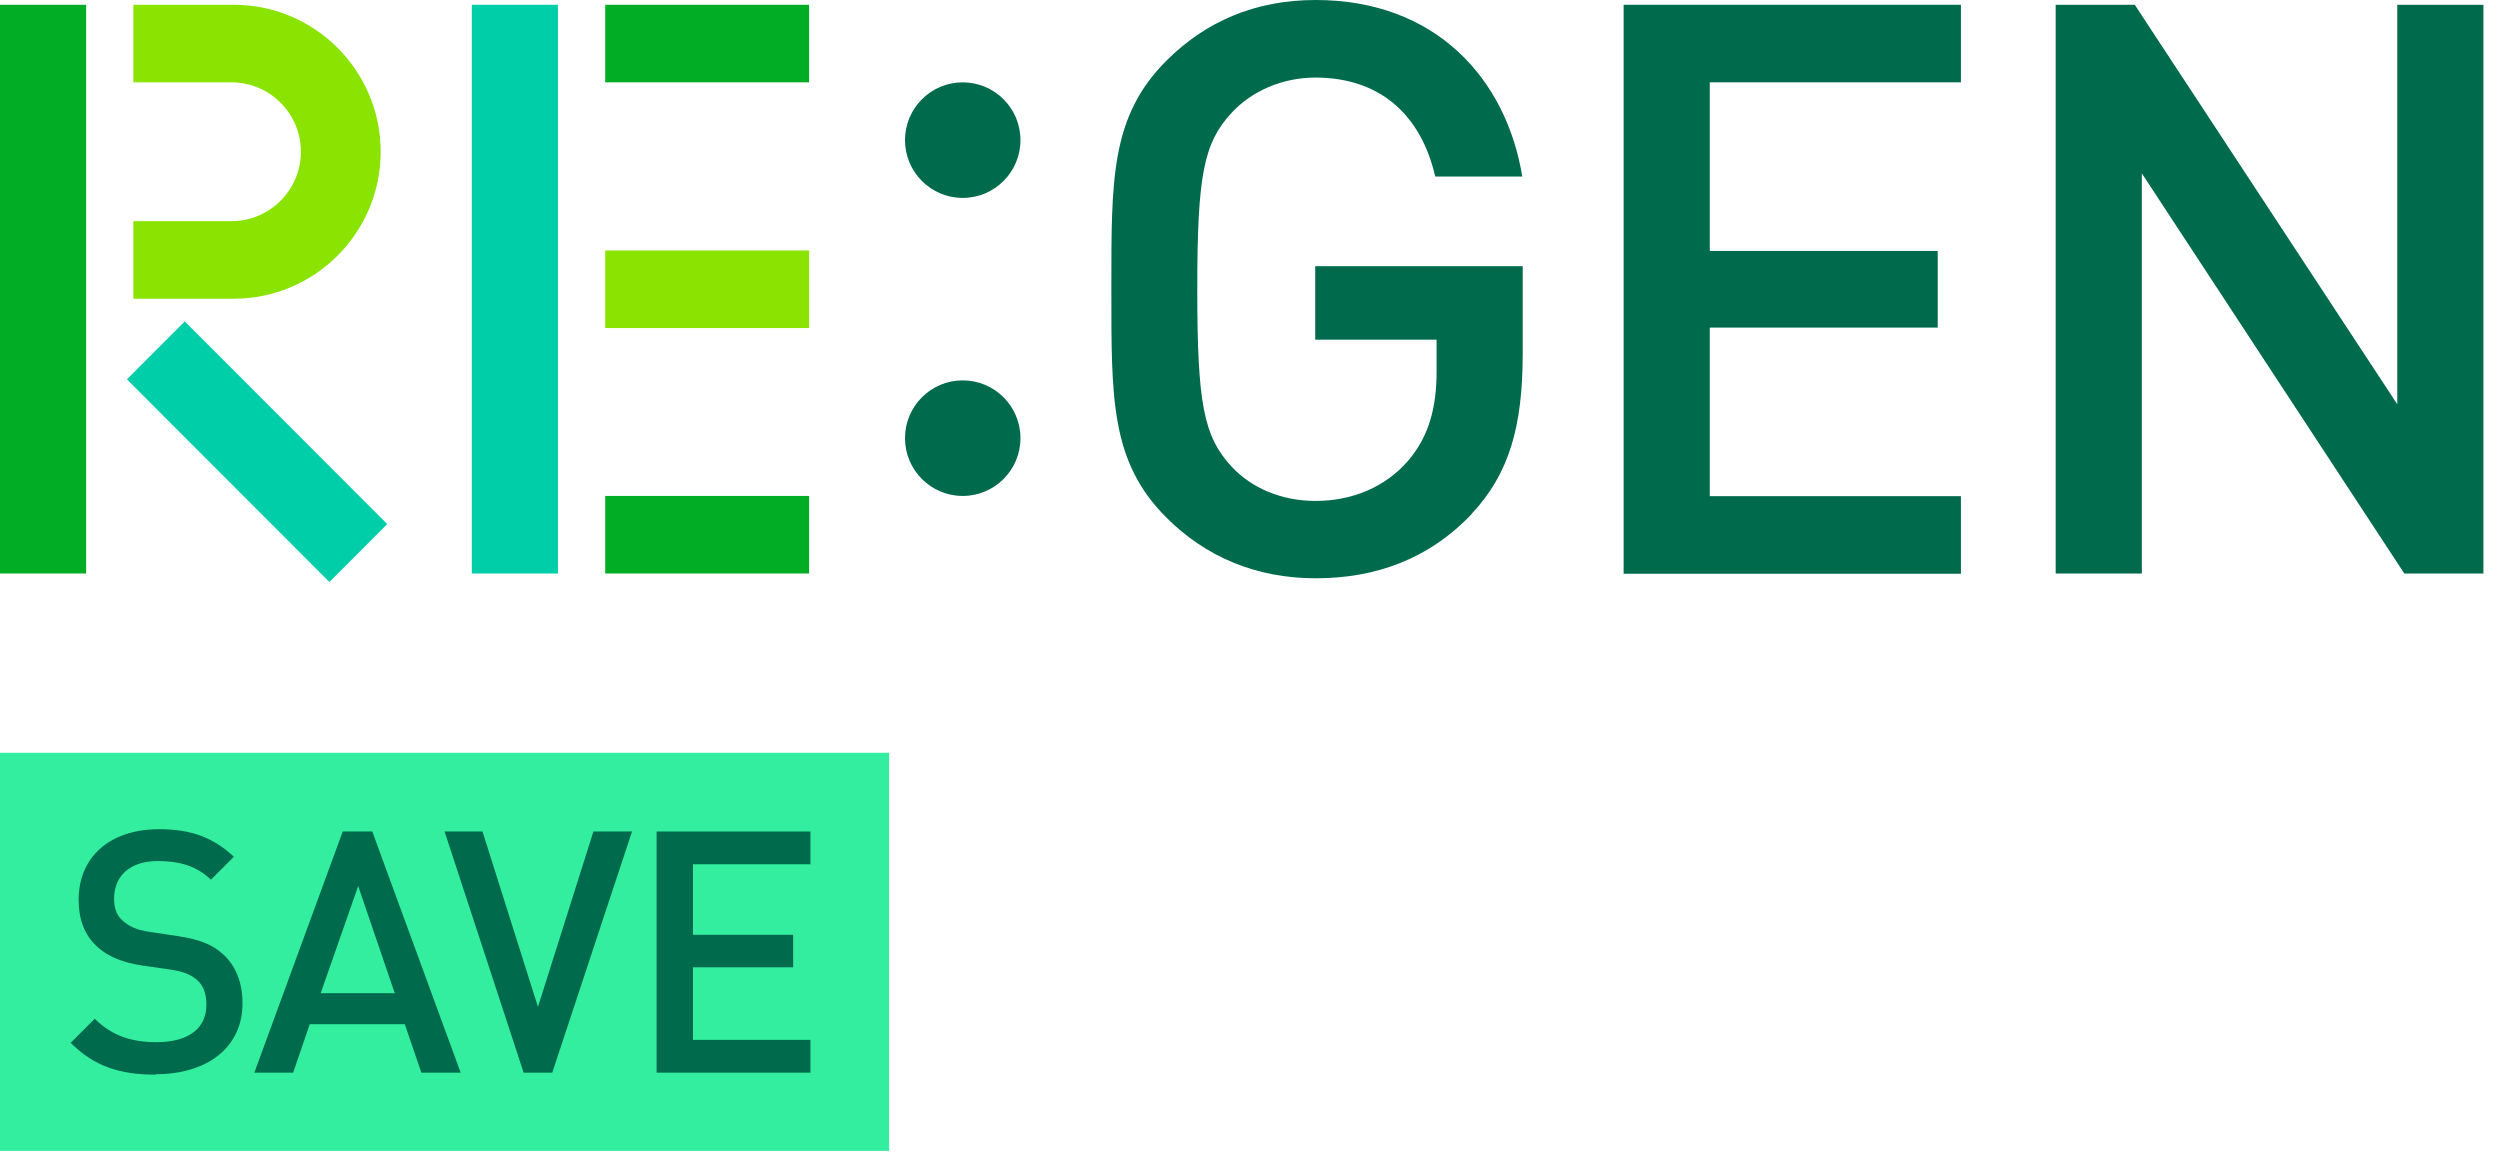
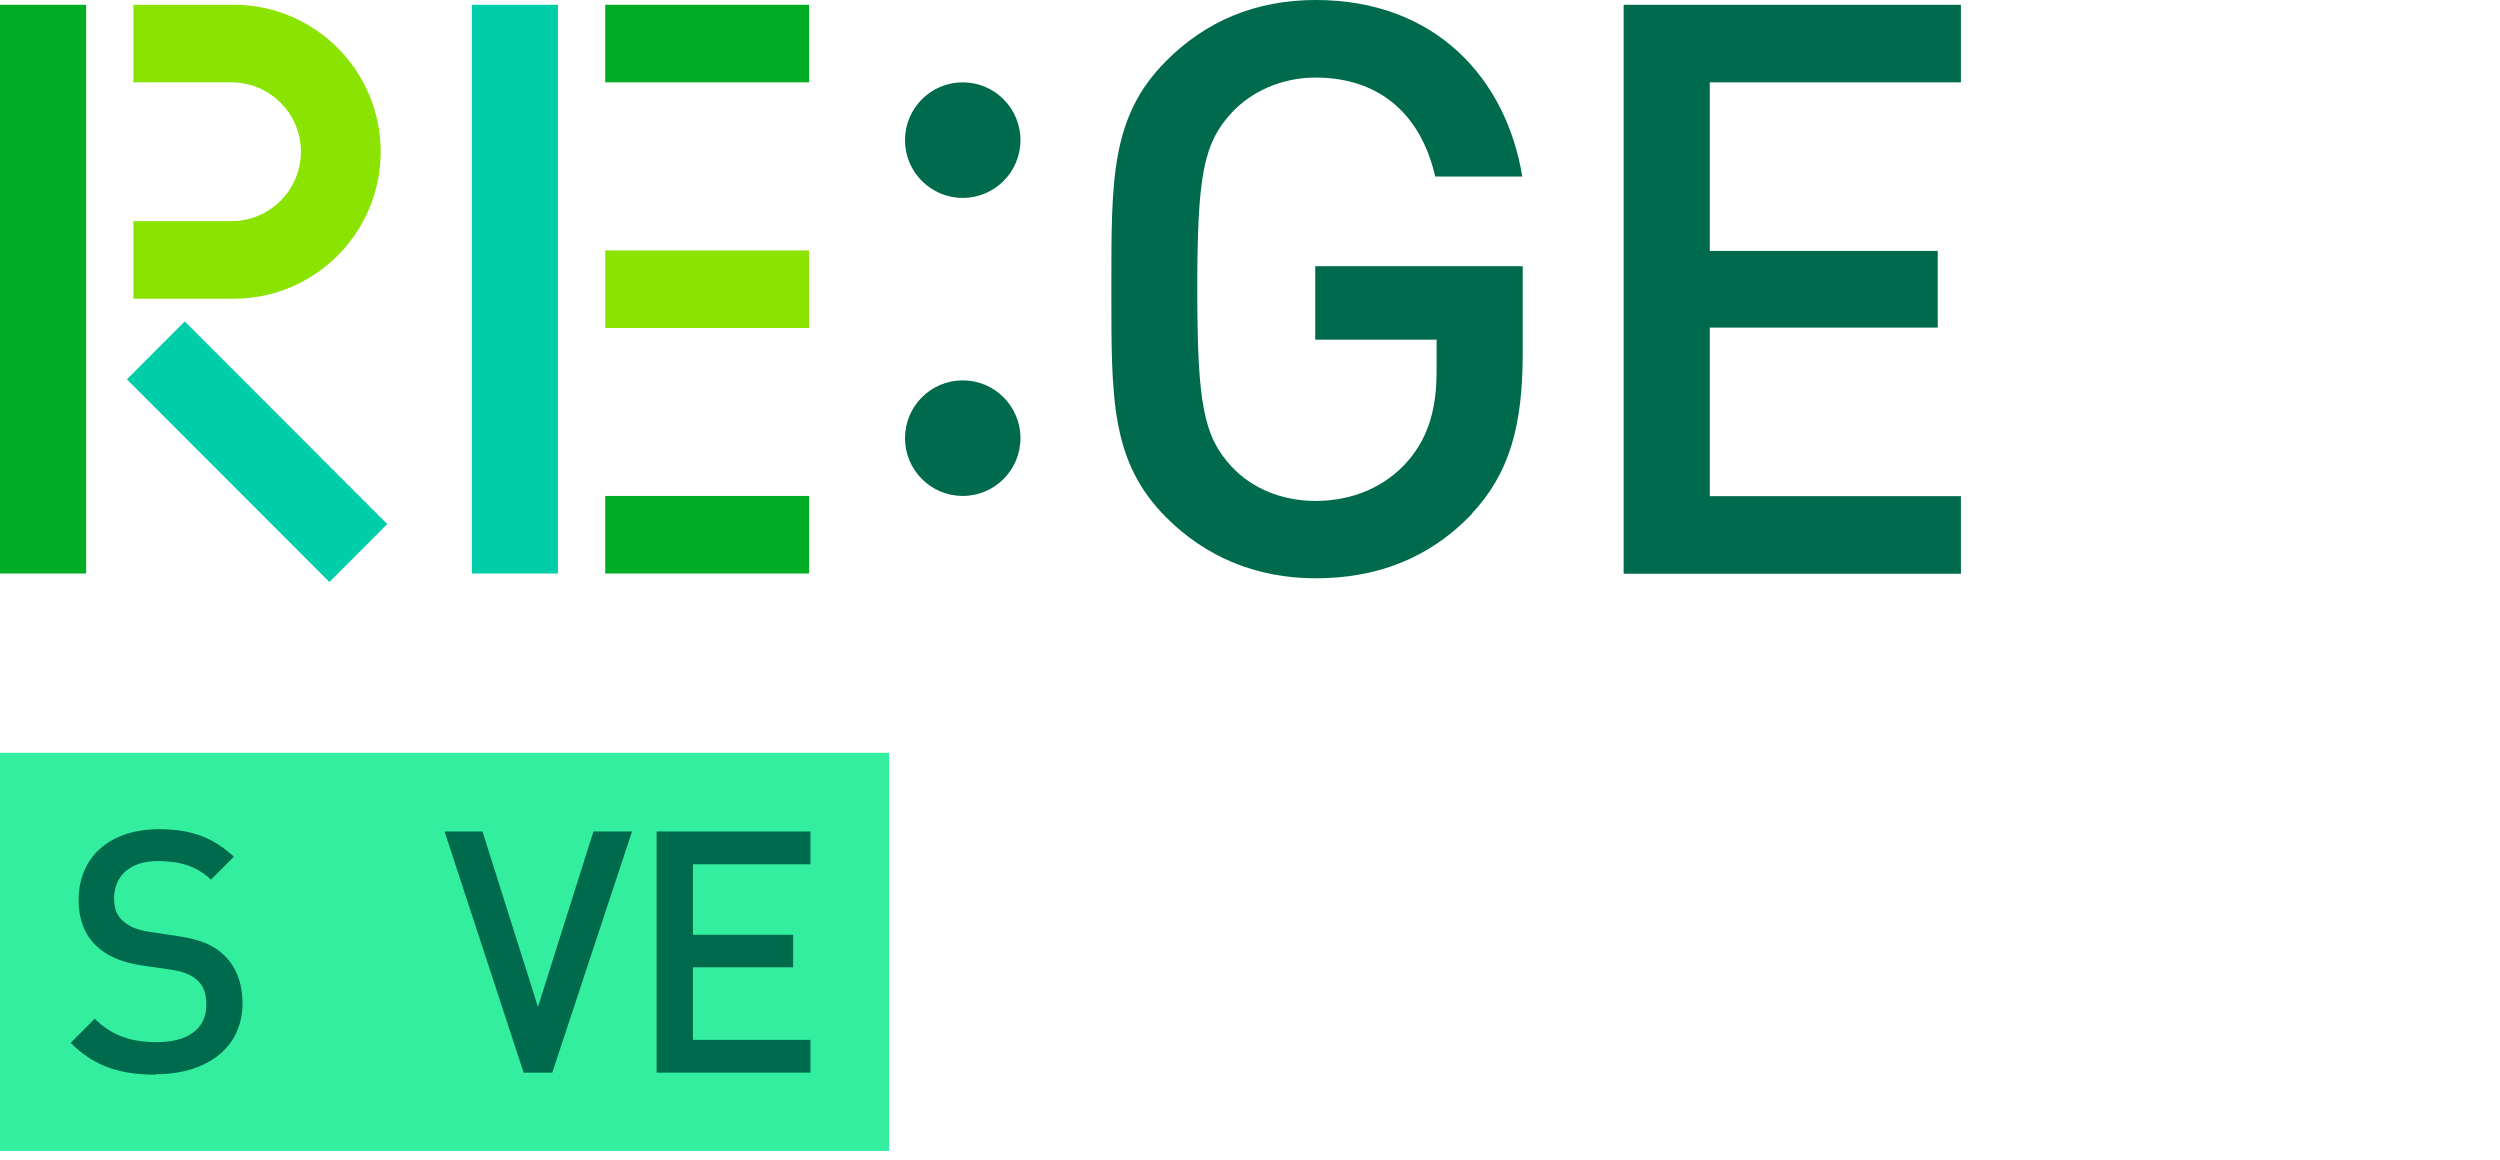
<svg xmlns="http://www.w3.org/2000/svg" width="181" height="84" viewBox="0 0 181 84" fill="none">
  <g clip-path="url(#clip0_6832_80994)">
    <path d="M64.37 83.325V54.501L-6.86646e-05 54.501V83.325H64.37Z" fill="#34EEA0" />
    <path d="M11.288 77.807C8.672 77.807 6.812 77.198 5.117 75.501L6.862 73.755C8.129 75.024 9.577 75.452 11.337 75.452C13.641 75.452 14.941 74.464 14.941 72.751C14.941 71.96 14.743 71.351 14.25 70.939C13.805 70.544 13.213 70.329 12.341 70.198L10.284 69.901C8.869 69.687 7.767 69.243 6.993 68.501C6.138 67.711 5.693 66.591 5.693 65.141C5.693 62.094 7.898 60.035 11.518 60.035C13.838 60.035 15.434 60.628 16.932 62.028L15.27 63.692C14.2 62.654 12.917 62.341 11.419 62.341C9.363 62.341 8.26 63.461 8.26 65.059C8.26 65.701 8.425 66.278 8.902 66.673C9.346 67.068 9.856 67.315 10.811 67.464L12.9 67.777C14.496 68.024 15.369 68.386 16.142 69.078C17.08 69.934 17.557 71.137 17.557 72.652C17.557 75.864 14.957 77.774 11.288 77.774V77.807Z" fill="#006A4C" />
-     <path d="M30.507 77.659L29.305 74.15H22.427L21.226 77.659H18.413L24.813 60.2H26.953L33.353 77.659H30.54H30.507ZM25.932 64.153L23.217 71.91H28.581L25.932 64.153Z" fill="#006A4C" />
    <path d="M39.968 77.659H37.911L32.185 60.2H34.933L38.948 72.899L42.963 60.2H45.76L39.984 77.659H39.968Z" fill="#006A4C" />
    <path d="M47.537 77.659V60.2H58.677V62.572H50.17V67.678H57.426V70.033H50.17V75.287H58.677V77.659H47.537Z" fill="#006A4C" />
    <path d="M40.396 0.346H34.16V41.522H40.396V0.346Z" fill="#00CEA9" />
    <path d="M58.578 35.906H43.818V41.522H58.578V35.906Z" fill="#00AD25" />
    <path d="M58.578 18.134H43.818V23.75H58.578V18.134Z" fill="#8AE300" />
    <path d="M58.578 0.346H43.818V5.962H58.578V0.346Z" fill="#00AD25" />
    <path d="M106.576 37.191C103.45 40.485 99.583 41.868 95.255 41.868C90.928 41.868 87.275 40.303 84.445 37.471C80.397 33.419 80.463 28.857 80.463 20.934C80.463 13.012 80.397 8.449 84.445 4.398C87.275 1.565 90.862 0 95.255 0C103.976 0 109.061 5.732 110.213 12.781H103.91C102.874 8.268 99.863 5.616 95.239 5.616C92.82 5.616 90.615 6.605 89.167 8.169C87.143 10.36 86.683 12.682 86.683 20.951C86.683 29.219 87.143 31.591 89.167 33.781C90.615 35.346 92.804 36.268 95.239 36.268C97.954 36.268 100.323 35.231 101.936 33.369C103.433 31.64 104.009 29.548 104.009 26.896V24.591H95.222V19.271H110.245V25.579C110.245 30.899 109.258 34.308 106.543 37.207L106.576 37.191Z" fill="#006A4C" />
-     <path d="M174.073 41.522L155.068 12.551V41.522H148.831V0.346H154.557L173.562 29.268V0.346H179.799V41.522H174.073Z" fill="#006A4C" />
    <path d="M69.701 14.329C72.01 14.329 73.881 12.456 73.881 10.146C73.881 7.835 72.01 5.962 69.701 5.962C67.393 5.962 65.522 7.835 65.522 10.146C65.522 12.456 67.393 14.329 69.701 14.329Z" fill="#006A4C" />
    <path d="M69.701 35.906C72.01 35.906 73.881 34.033 73.881 31.722C73.881 29.412 72.01 27.539 69.701 27.539C67.393 27.539 65.522 29.412 65.522 31.722C65.522 34.033 67.393 35.906 69.701 35.906Z" fill="#006A4C" />
    <path d="M6.236 0.346H0V41.522H6.236V0.346Z" fill="#00AD25" />
    <path d="M9.659 5.962H16.767C19.532 5.962 21.786 8.219 21.786 10.986C21.786 13.753 19.532 16.009 16.767 16.009H9.659V21.626H16.932C22.79 21.626 27.561 16.849 27.561 10.986C27.561 5.122 22.79 0.346 16.932 0.346H9.659V5.962Z" fill="#8AE300" />
    <path d="M13.375 23.27L9.187 27.463L23.847 42.137L28.035 37.944L13.375 23.27Z" fill="#00CEA9" />
    <path d="M117.551 41.522V0.346H141.97V5.962H123.788V18.167H140.291V23.718H123.788V35.922H141.97V41.539H117.551V41.522Z" fill="#006A4C" />
  </g>
  <defs>
    <clipPath id="clip0_6832_80994">
      <rect width="181" height="84" fill="white" />
    </clipPath>
  </defs>
</svg>